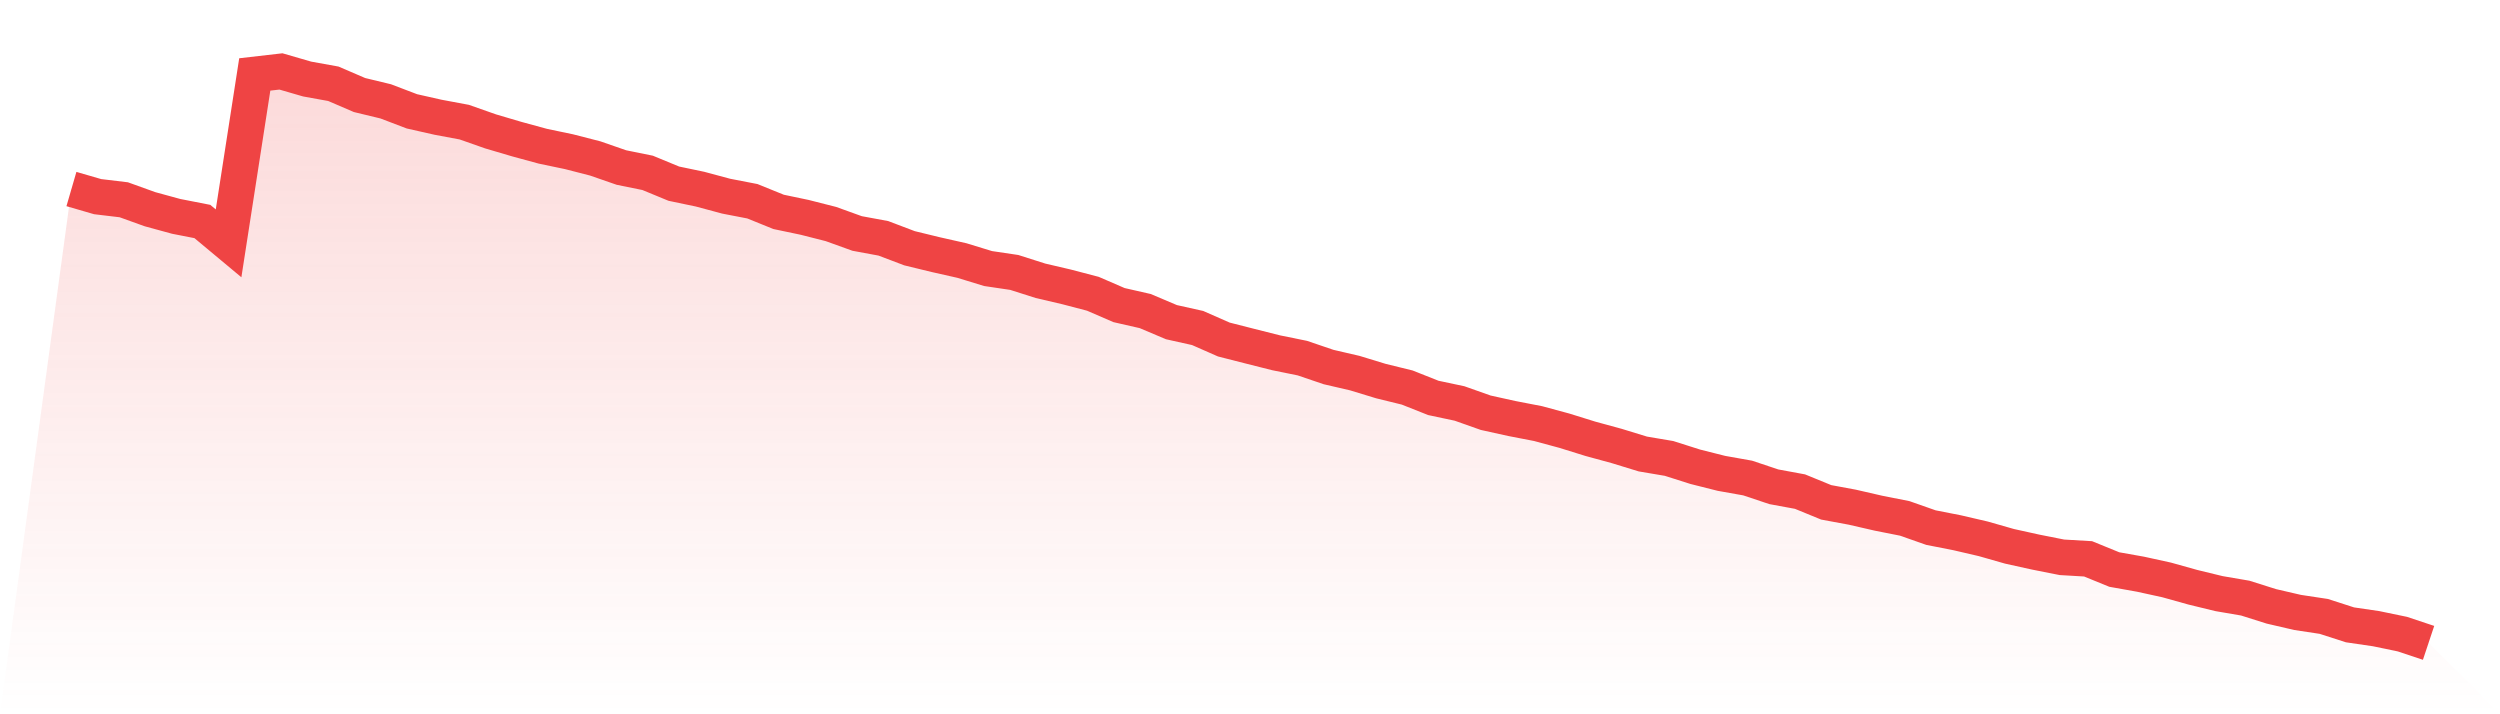
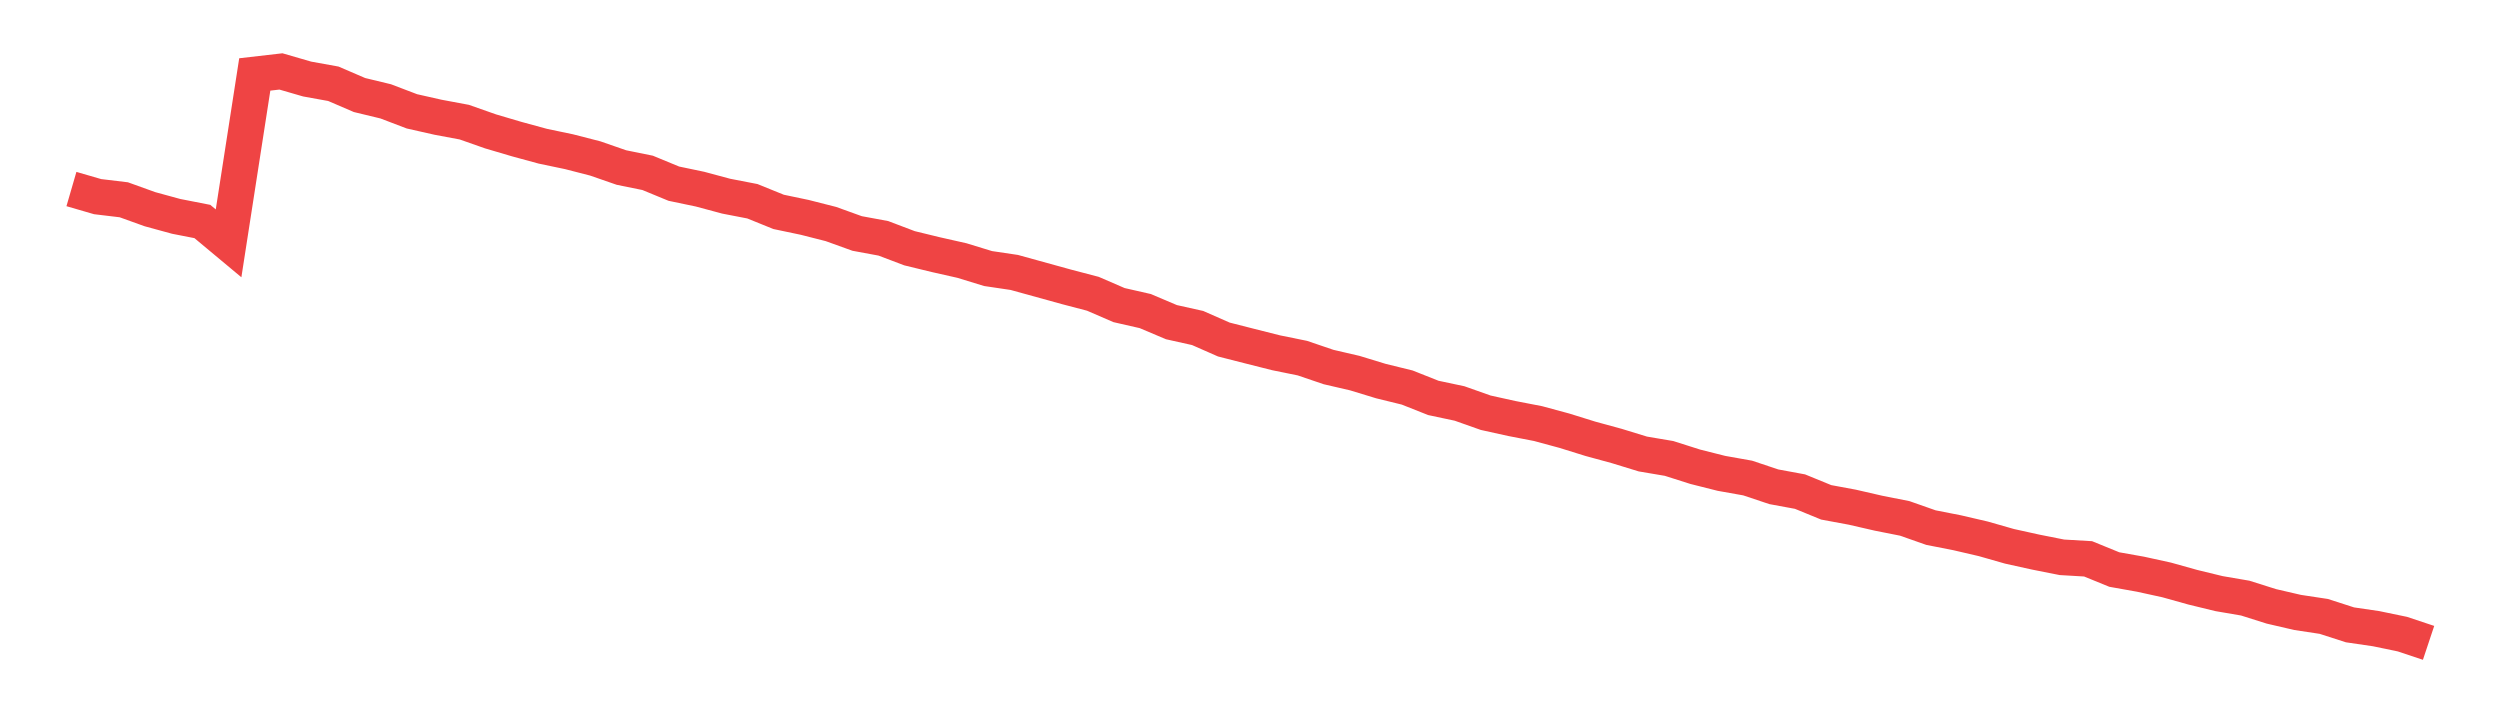
<svg xmlns="http://www.w3.org/2000/svg" viewBox="0 0 140 40">
  <defs>
    <linearGradient id="gradient" x1="0" x2="0" y1="0" y2="1">
      <stop offset="0%" stop-color="#ef4444" stop-opacity="0.2" />
      <stop offset="100%" stop-color="#ef4444" stop-opacity="0" />
    </linearGradient>
  </defs>
-   <path d="M4,10.586 L4,10.586 L5.467,11.012 L6.933,11.188 L8.4,11.716 L9.867,12.117 L11.333,12.404 L12.8,13.627 L14.267,4.169 L15.733,4 L17.2,4.426 L18.667,4.691 L20.133,5.322 L21.6,5.676 L23.067,6.235 L24.533,6.566 L26,6.84 L27.467,7.356 L28.933,7.789 L30.4,8.189 L31.867,8.496 L33.333,8.873 L34.8,9.382 L36.267,9.68 L37.733,10.285 L39.2,10.592 L40.667,10.986 L42.133,11.27 L43.6,11.865 L45.067,12.173 L46.533,12.546 L48,13.075 L49.467,13.346 L50.933,13.902 L52.4,14.259 L53.867,14.59 L55.333,15.039 L56.8,15.257 L58.267,15.724 L59.733,16.067 L61.2,16.451 L62.667,17.086 L64.133,17.42 L65.6,18.041 L67.067,18.368 L68.533,19.013 L70,19.387 L71.467,19.757 L72.933,20.055 L74.4,20.554 L75.867,20.894 L77.333,21.341 L78.8,21.701 L80.267,22.283 L81.733,22.594 L83.2,23.113 L84.667,23.437 L86.133,23.721 L87.6,24.118 L89.067,24.574 L90.533,24.974 L92,25.424 L93.467,25.672 L94.933,26.138 L96.4,26.508 L97.867,26.769 L99.333,27.259 L100.8,27.53 L102.267,28.131 L103.733,28.403 L105.2,28.74 L106.667,29.031 L108.133,29.546 L109.6,29.834 L111.067,30.175 L112.533,30.594 L114,30.918 L115.467,31.209 L116.933,31.295 L118.4,31.894 L119.867,32.155 L121.333,32.476 L122.8,32.886 L124.267,33.243 L125.733,33.494 L127.2,33.957 L128.667,34.297 L130.133,34.519 L131.6,34.992 L133.067,35.207 L134.533,35.511 L136,36 L140,40 L0,40 z" fill="url(#gradient)" />
-   <path d="M4,10.586 L4,10.586 L5.467,11.012 L6.933,11.188 L8.4,11.716 L9.867,12.117 L11.333,12.404 L12.8,13.627 L14.267,4.169 L15.733,4 L17.2,4.426 L18.667,4.691 L20.133,5.322 L21.6,5.676 L23.067,6.235 L24.533,6.566 L26,6.84 L27.467,7.356 L28.933,7.789 L30.4,8.189 L31.867,8.496 L33.333,8.873 L34.8,9.382 L36.267,9.68 L37.733,10.285 L39.2,10.592 L40.667,10.986 L42.133,11.27 L43.6,11.865 L45.067,12.173 L46.533,12.546 L48,13.075 L49.467,13.346 L50.933,13.902 L52.4,14.259 L53.867,14.59 L55.333,15.039 L56.8,15.257 L58.267,15.724 L59.733,16.067 L61.2,16.451 L62.667,17.086 L64.133,17.42 L65.6,18.041 L67.067,18.368 L68.533,19.013 L70,19.387 L71.467,19.757 L72.933,20.055 L74.4,20.554 L75.867,20.894 L77.333,21.341 L78.8,21.701 L80.267,22.283 L81.733,22.594 L83.2,23.113 L84.667,23.437 L86.133,23.721 L87.6,24.118 L89.067,24.574 L90.533,24.974 L92,25.424 L93.467,25.672 L94.933,26.138 L96.4,26.508 L97.867,26.769 L99.333,27.259 L100.8,27.53 L102.267,28.131 L103.733,28.403 L105.2,28.74 L106.667,29.031 L108.133,29.546 L109.6,29.834 L111.067,30.175 L112.533,30.594 L114,30.918 L115.467,31.209 L116.933,31.295 L118.4,31.894 L119.867,32.155 L121.333,32.476 L122.8,32.886 L124.267,33.243 L125.733,33.494 L127.2,33.957 L128.667,34.297 L130.133,34.519 L131.6,34.992 L133.067,35.207 L134.533,35.511 L136,36" fill="none" stroke="#ef4444" stroke-width="2" />
+   <path d="M4,10.586 L4,10.586 L5.467,11.012 L6.933,11.188 L8.4,11.716 L9.867,12.117 L11.333,12.404 L12.8,13.627 L14.267,4.169 L15.733,4 L17.2,4.426 L18.667,4.691 L20.133,5.322 L21.6,5.676 L23.067,6.235 L24.533,6.566 L26,6.84 L27.467,7.356 L28.933,7.789 L30.4,8.189 L31.867,8.496 L33.333,8.873 L34.8,9.382 L36.267,9.68 L37.733,10.285 L39.2,10.592 L40.667,10.986 L42.133,11.27 L43.6,11.865 L45.067,12.173 L46.533,12.546 L48,13.075 L49.467,13.346 L50.933,13.902 L52.4,14.259 L53.867,14.59 L55.333,15.039 L56.8,15.257 L59.733,16.067 L61.2,16.451 L62.667,17.086 L64.133,17.42 L65.6,18.041 L67.067,18.368 L68.533,19.013 L70,19.387 L71.467,19.757 L72.933,20.055 L74.4,20.554 L75.867,20.894 L77.333,21.341 L78.8,21.701 L80.267,22.283 L81.733,22.594 L83.2,23.113 L84.667,23.437 L86.133,23.721 L87.6,24.118 L89.067,24.574 L90.533,24.974 L92,25.424 L93.467,25.672 L94.933,26.138 L96.4,26.508 L97.867,26.769 L99.333,27.259 L100.8,27.53 L102.267,28.131 L103.733,28.403 L105.2,28.74 L106.667,29.031 L108.133,29.546 L109.6,29.834 L111.067,30.175 L112.533,30.594 L114,30.918 L115.467,31.209 L116.933,31.295 L118.4,31.894 L119.867,32.155 L121.333,32.476 L122.8,32.886 L124.267,33.243 L125.733,33.494 L127.2,33.957 L128.667,34.297 L130.133,34.519 L131.6,34.992 L133.067,35.207 L134.533,35.511 L136,36" fill="none" stroke="#ef4444" stroke-width="2" />
</svg>